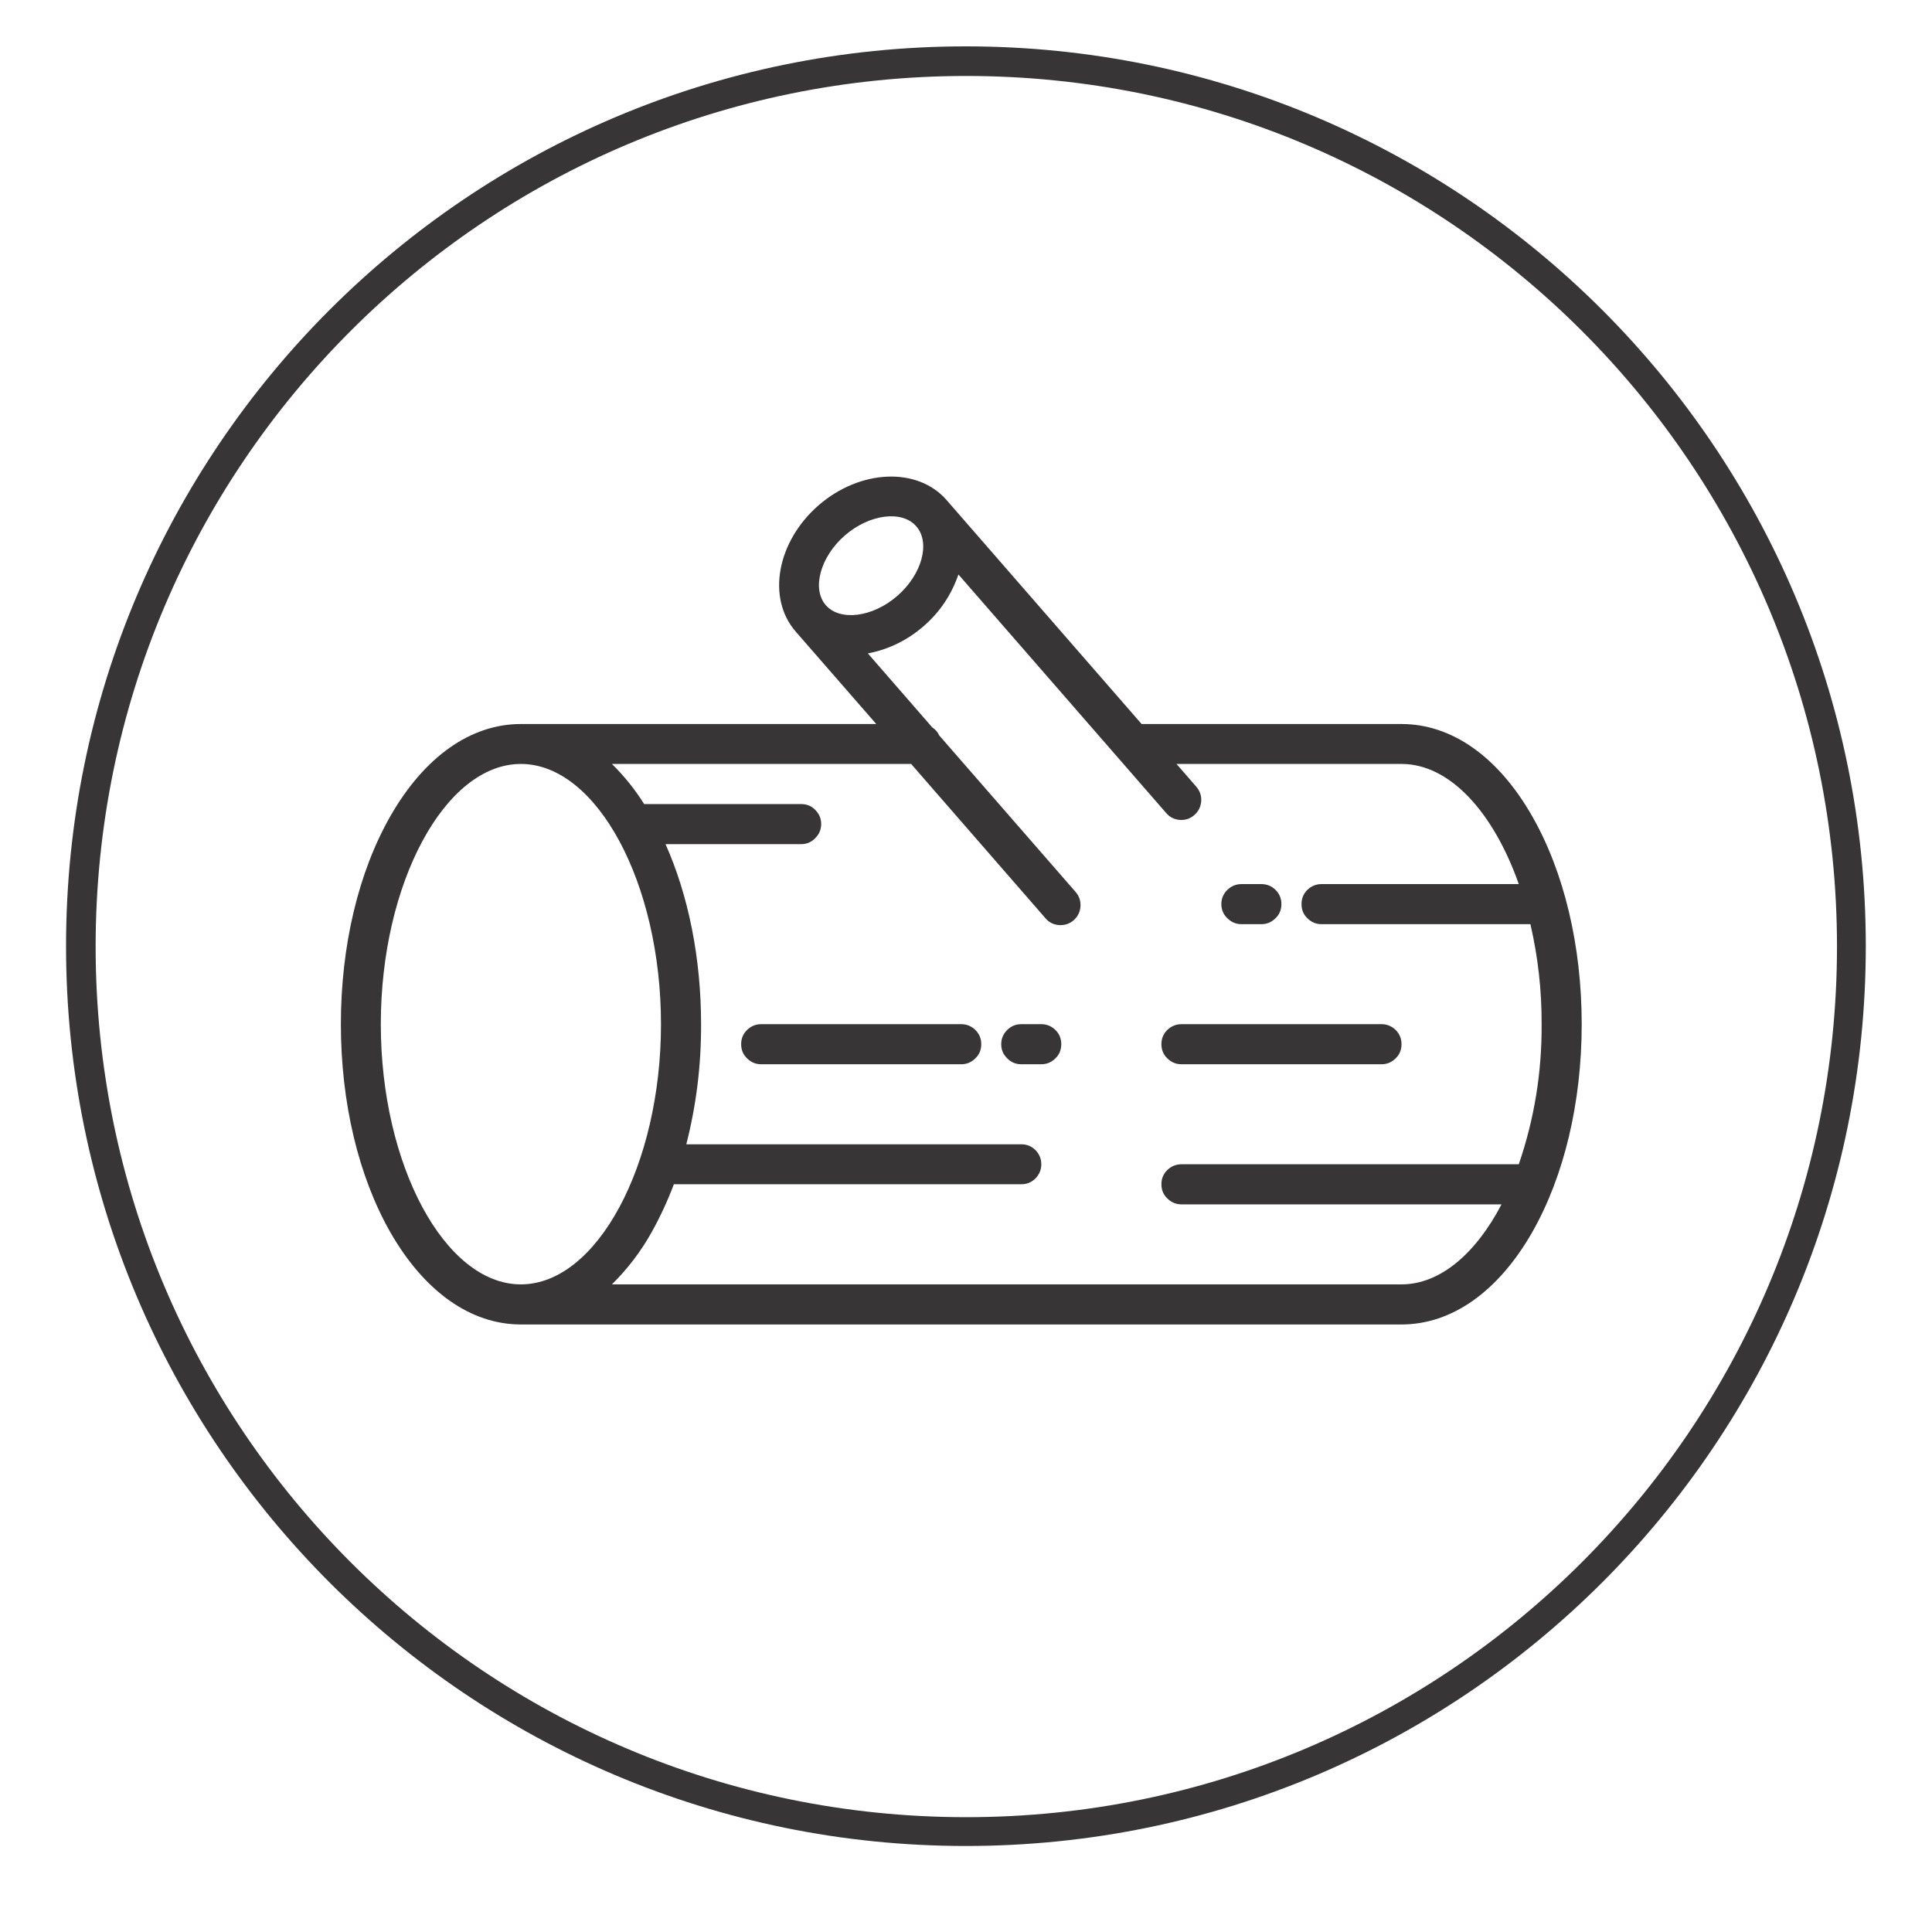
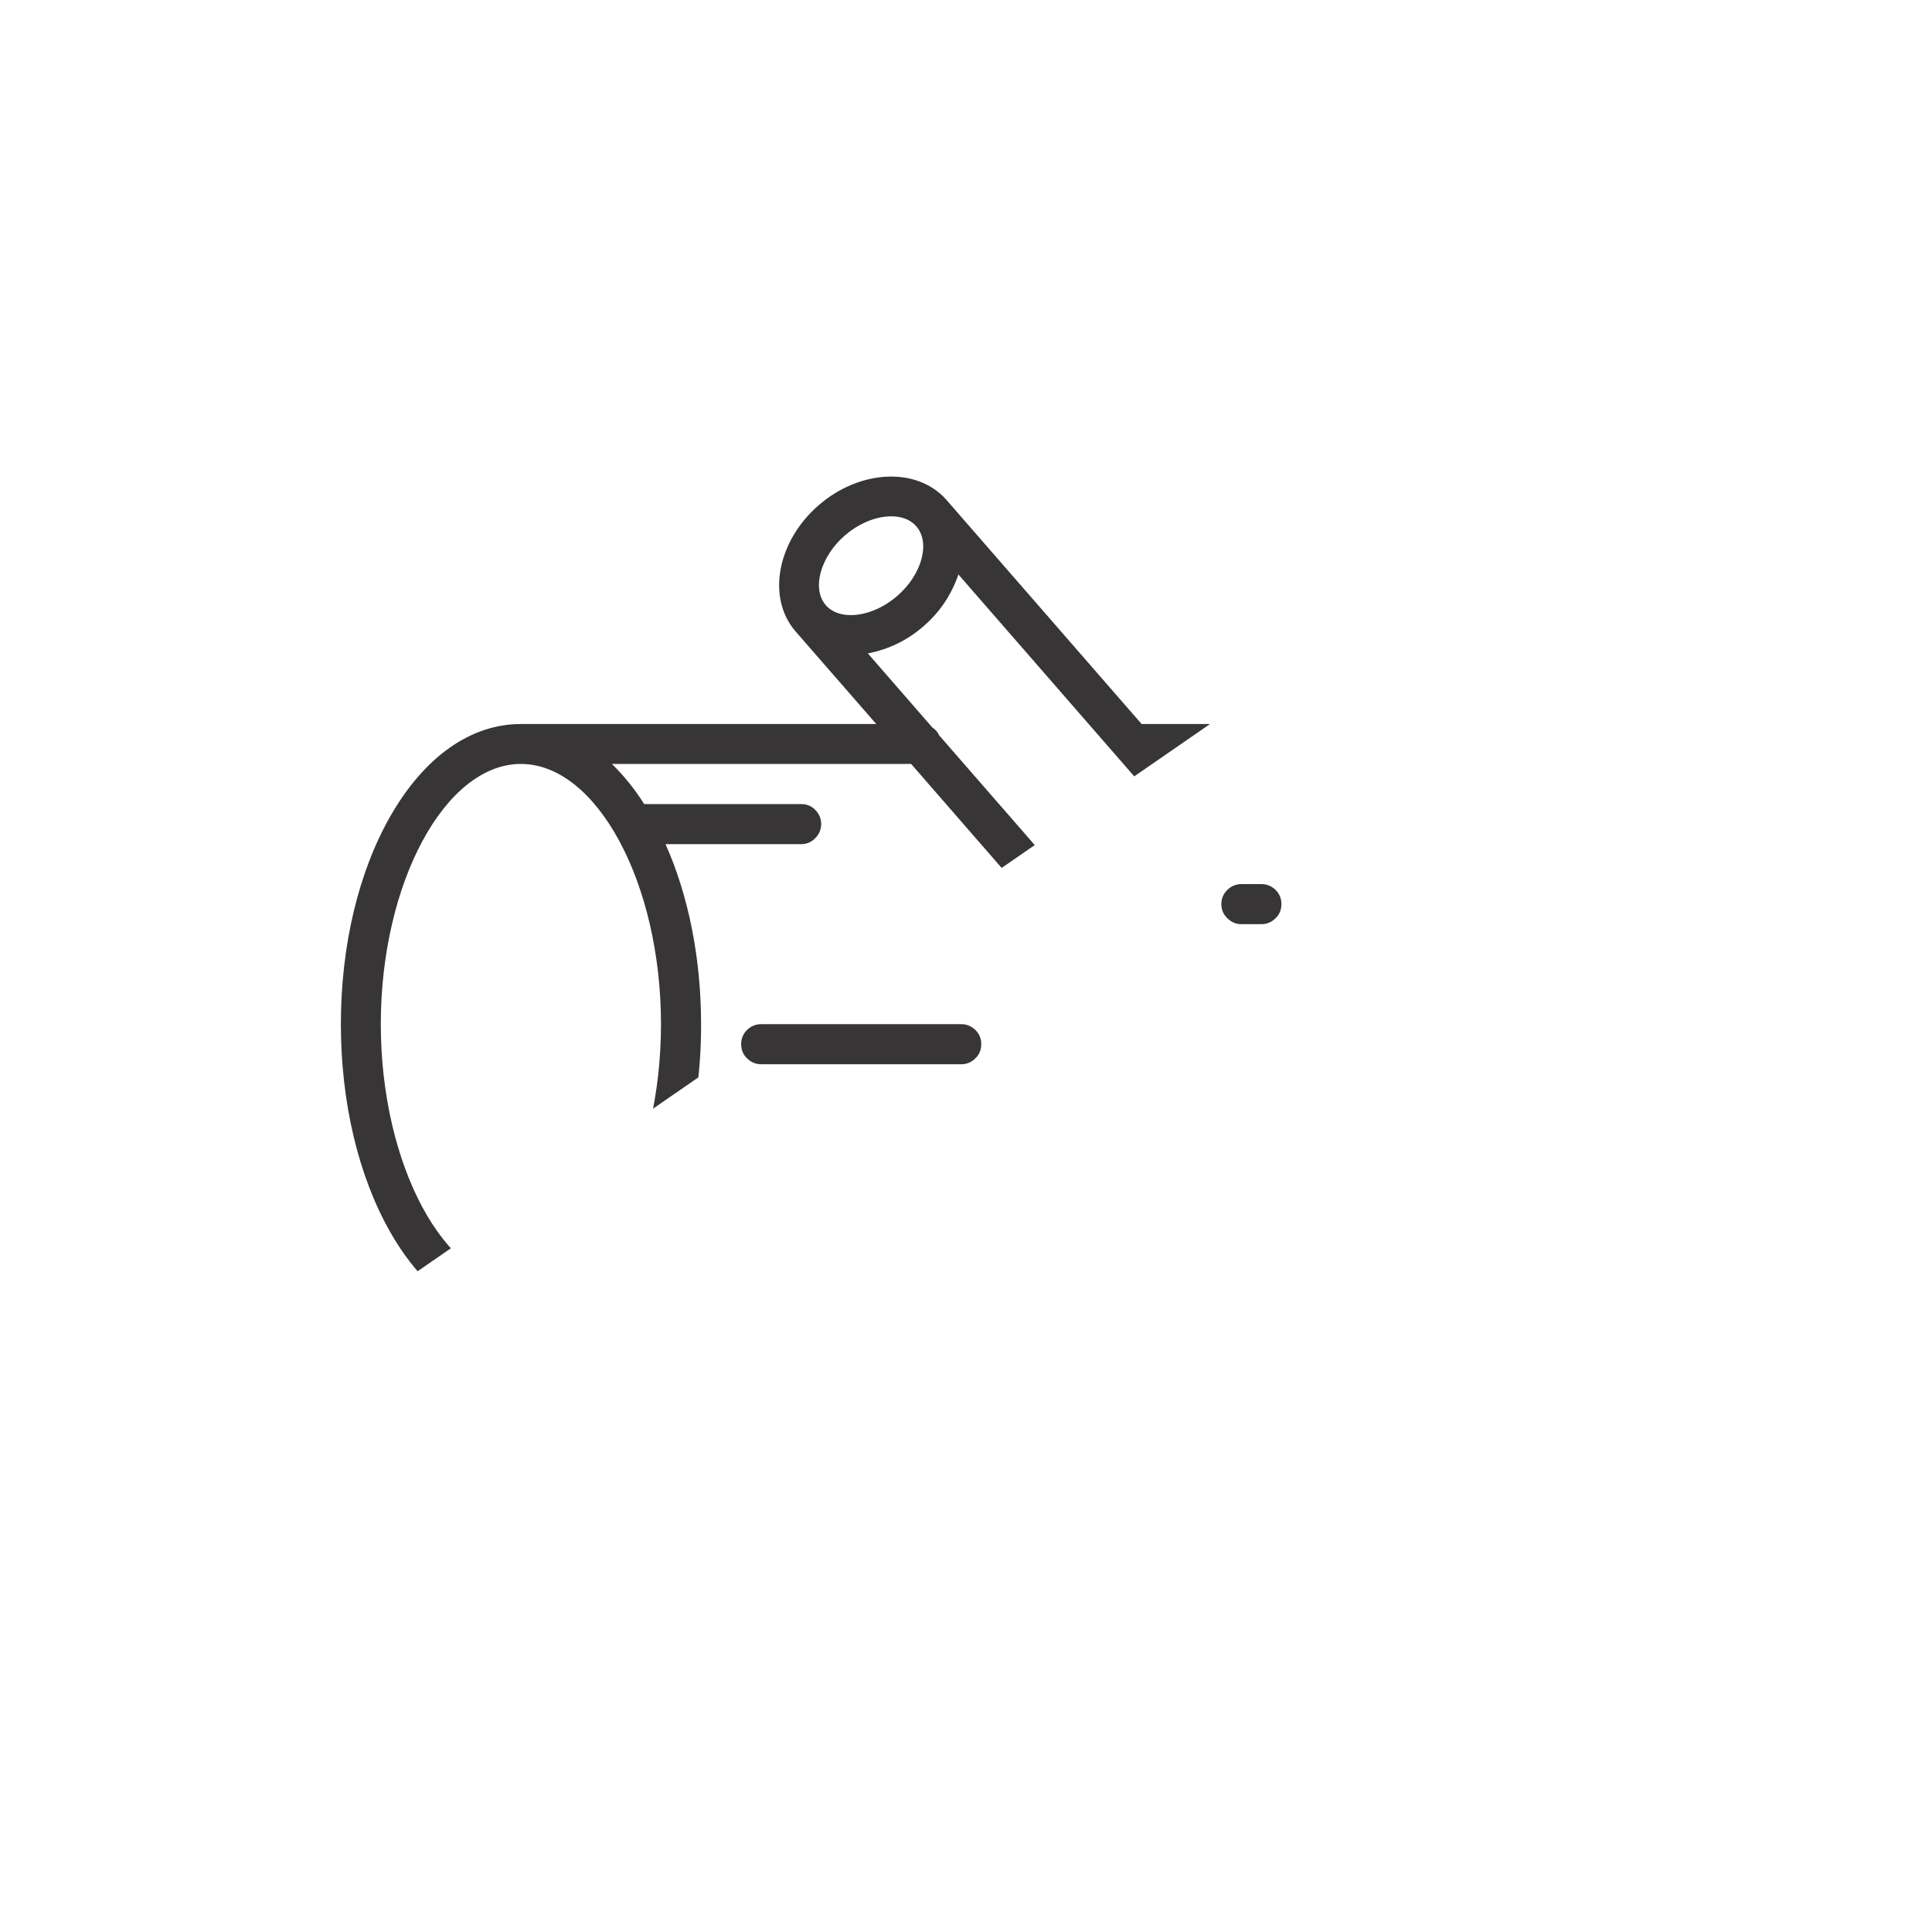
<svg xmlns="http://www.w3.org/2000/svg" width="64" zoomAndPan="magnify" viewBox="0 0 48 48" height="64" preserveAspectRatio="xMidYMid meet" version="1.2">
  <defs>
    <clipPath id="80c213b841">
      <path d="M 1.641 1.152 L 46.355 1.152 L 46.355 45.863 L 1.641 45.863 Z M 1.641 1.152 " />
    </clipPath>
    <clipPath id="1a124d9570">
      <path d="M 23.996 1.152 C 11.648 1.152 1.641 11.16 1.641 23.508 C 1.641 35.855 11.648 45.863 23.996 45.863 C 36.344 45.863 46.355 35.855 46.355 23.508 C 46.355 11.16 36.344 1.152 23.996 1.152 Z M 23.996 1.152 " />
    </clipPath>
    <clipPath id="db1f7b4637">
-       <path d="M 8.461 11.598 L 39.316 11.598 L 39.316 32.906 L 8.461 32.906 Z M 8.461 11.598 " />
+       <path d="M 8.461 11.598 L 39.316 11.598 L 8.461 32.906 Z M 8.461 11.598 " />
    </clipPath>
  </defs>
  <g id="7f2d35fb4a">
    <g clip-rule="nonzero" clip-path="url(#80c213b841)">
      <g clip-rule="nonzero" clip-path="url(#1a124d9570)">
-         <path style="fill:none;stroke-width:2;stroke-linecap:butt;stroke-linejoin:miter;stroke:#373536;stroke-opacity:1;stroke-miterlimit:4;" d="M 30.428 0.002 C 13.622 0.002 -0 13.624 -0 30.43 C -0 47.237 13.622 60.859 30.428 60.859 C 47.235 60.859 60.862 47.237 60.862 30.43 C 60.862 13.624 47.235 0.002 30.428 0.002 Z M 30.428 0.002 " transform="matrix(0.735,0,0,0.735,1.641,1.151)" />
-       </g>
+         </g>
    </g>
    <g clip-rule="nonzero" clip-path="url(#db1f7b4637)">
      <path style=" stroke:none;fill-rule:nonzero;fill:#373536;fill-opacity:1;" d="M 38.066 20.277 C 37.223 18.801 36.07 17.988 34.82 17.988 L 28.363 17.988 L 23.516 12.422 C 22.797 11.598 21.371 11.656 20.336 12.555 C 19.301 13.457 19.047 14.859 19.766 15.688 L 21.77 17.988 L 12.941 17.988 C 11.695 17.988 10.543 18.801 9.699 20.277 C 8.906 21.664 8.469 23.5 8.469 25.445 C 8.469 27.391 8.906 29.227 9.699 30.617 C 10.543 32.09 11.695 32.906 12.941 32.906 L 34.82 32.906 C 36.07 32.906 37.223 32.09 38.066 30.617 C 38.859 29.227 39.297 27.391 39.297 25.445 C 39.297 23.5 38.859 21.664 38.066 20.277 Z M 20.516 15.035 C 20.164 14.629 20.379 13.836 20.988 13.305 C 21.598 12.773 22.414 12.668 22.766 13.078 C 23.121 13.484 22.906 14.273 22.293 14.805 C 21.684 15.336 20.871 15.441 20.516 15.035 Z M 12.941 31.91 C 11.055 31.91 9.461 28.949 9.461 25.445 C 9.461 21.941 11.055 18.98 12.941 18.98 C 14.828 18.98 16.422 21.941 16.422 25.445 C 16.422 28.949 14.828 31.91 12.941 31.91 Z M 37.734 28.926 L 29.352 28.926 C 29.215 28.926 29.098 28.977 29 29.07 C 28.902 29.168 28.855 29.285 28.855 29.422 C 28.855 29.562 28.902 29.68 29 29.773 C 29.098 29.871 29.215 29.922 29.352 29.922 L 37.305 29.922 C 36.668 31.141 35.781 31.91 34.82 31.91 L 15.203 31.91 C 15.594 31.523 15.922 31.094 16.188 30.617 C 16.402 30.234 16.586 29.836 16.742 29.422 L 25.375 29.422 C 25.512 29.422 25.629 29.375 25.727 29.277 C 25.82 29.18 25.871 29.062 25.871 28.926 C 25.871 28.789 25.82 28.672 25.727 28.574 C 25.629 28.477 25.512 28.43 25.375 28.43 L 17.051 28.43 C 17.301 27.449 17.422 26.457 17.418 25.445 C 17.418 23.809 17.105 22.25 16.535 20.973 L 19.902 20.973 C 20.043 20.973 20.16 20.922 20.254 20.824 C 20.352 20.727 20.402 20.609 20.402 20.473 C 20.402 20.336 20.352 20.219 20.254 20.121 C 20.16 20.023 20.043 19.977 19.902 19.977 L 16.004 19.977 C 15.777 19.613 15.508 19.281 15.203 18.98 L 22.637 18.98 L 25.973 22.812 C 26.062 22.918 26.176 22.973 26.312 22.984 C 26.449 22.992 26.57 22.953 26.676 22.863 C 26.777 22.77 26.836 22.656 26.844 22.52 C 26.852 22.383 26.812 22.262 26.723 22.16 L 23.336 18.273 C 23.297 18.188 23.238 18.121 23.16 18.07 L 21.562 16.234 C 22.082 16.133 22.547 15.906 22.949 15.555 C 23.352 15.207 23.637 14.777 23.812 14.273 L 28.973 20.199 C 29.062 20.305 29.176 20.359 29.312 20.371 C 29.449 20.379 29.57 20.34 29.672 20.25 C 29.777 20.16 29.832 20.043 29.844 19.906 C 29.852 19.77 29.812 19.652 29.723 19.547 L 29.23 18.98 L 34.82 18.98 C 36.023 18.98 37.105 20.184 37.734 21.965 L 32.832 21.965 C 32.695 21.965 32.578 22.016 32.48 22.109 C 32.383 22.207 32.336 22.324 32.336 22.461 C 32.336 22.602 32.383 22.719 32.48 22.812 C 32.578 22.91 32.695 22.961 32.832 22.961 L 38.023 22.961 C 38.211 23.777 38.305 24.605 38.301 25.445 C 38.309 26.637 38.121 27.797 37.734 28.926 Z M 37.734 28.926 " />
    </g>
    <path style=" stroke:none;fill-rule:nonzero;fill:#373536;fill-opacity:1;" d="M 23.883 25.445 L 18.91 25.445 C 18.773 25.445 18.656 25.496 18.559 25.59 C 18.461 25.688 18.414 25.805 18.414 25.941 C 18.414 26.082 18.461 26.199 18.559 26.293 C 18.656 26.391 18.773 26.441 18.91 26.441 L 23.883 26.441 C 24.02 26.441 24.137 26.391 24.234 26.293 C 24.332 26.199 24.379 26.082 24.379 25.941 C 24.379 25.805 24.332 25.688 24.234 25.59 C 24.137 25.496 24.02 25.445 23.883 25.445 Z M 23.883 25.445 " />
-     <path style=" stroke:none;fill-rule:nonzero;fill:#373536;fill-opacity:1;" d="M 25.871 25.445 L 25.375 25.445 C 25.234 25.445 25.117 25.496 25.023 25.59 C 24.926 25.688 24.875 25.805 24.875 25.941 C 24.875 26.082 24.926 26.199 25.023 26.293 C 25.117 26.391 25.234 26.441 25.375 26.441 L 25.871 26.441 C 26.008 26.441 26.125 26.391 26.223 26.293 C 26.32 26.199 26.367 26.082 26.367 25.941 C 26.367 25.805 26.32 25.688 26.223 25.59 C 26.125 25.496 26.008 25.445 25.871 25.445 Z M 25.871 25.445 " />
    <path style=" stroke:none;fill-rule:nonzero;fill:#373536;fill-opacity:1;" d="M 30.844 22.961 L 31.34 22.961 C 31.477 22.961 31.594 22.91 31.691 22.812 C 31.789 22.719 31.836 22.602 31.836 22.461 C 31.836 22.324 31.789 22.207 31.691 22.109 C 31.594 22.016 31.477 21.965 31.34 21.965 L 30.844 21.965 C 30.707 21.965 30.59 22.016 30.492 22.109 C 30.395 22.207 30.344 22.324 30.344 22.461 C 30.344 22.602 30.395 22.719 30.492 22.812 C 30.59 22.91 30.707 22.961 30.844 22.961 Z M 30.844 22.961 " />
-     <path style=" stroke:none;fill-rule:nonzero;fill:#373536;fill-opacity:1;" d="M 34.324 25.445 L 29.352 25.445 C 29.215 25.445 29.098 25.496 29 25.59 C 28.902 25.688 28.855 25.805 28.855 25.941 C 28.855 26.082 28.902 26.199 29 26.293 C 29.098 26.391 29.215 26.441 29.352 26.441 L 34.324 26.441 C 34.461 26.441 34.578 26.391 34.676 26.293 C 34.773 26.199 34.82 26.082 34.82 25.941 C 34.82 25.805 34.773 25.688 34.676 25.59 C 34.578 25.496 34.461 25.445 34.324 25.445 Z M 34.324 25.445 " />
  </g>
</svg>